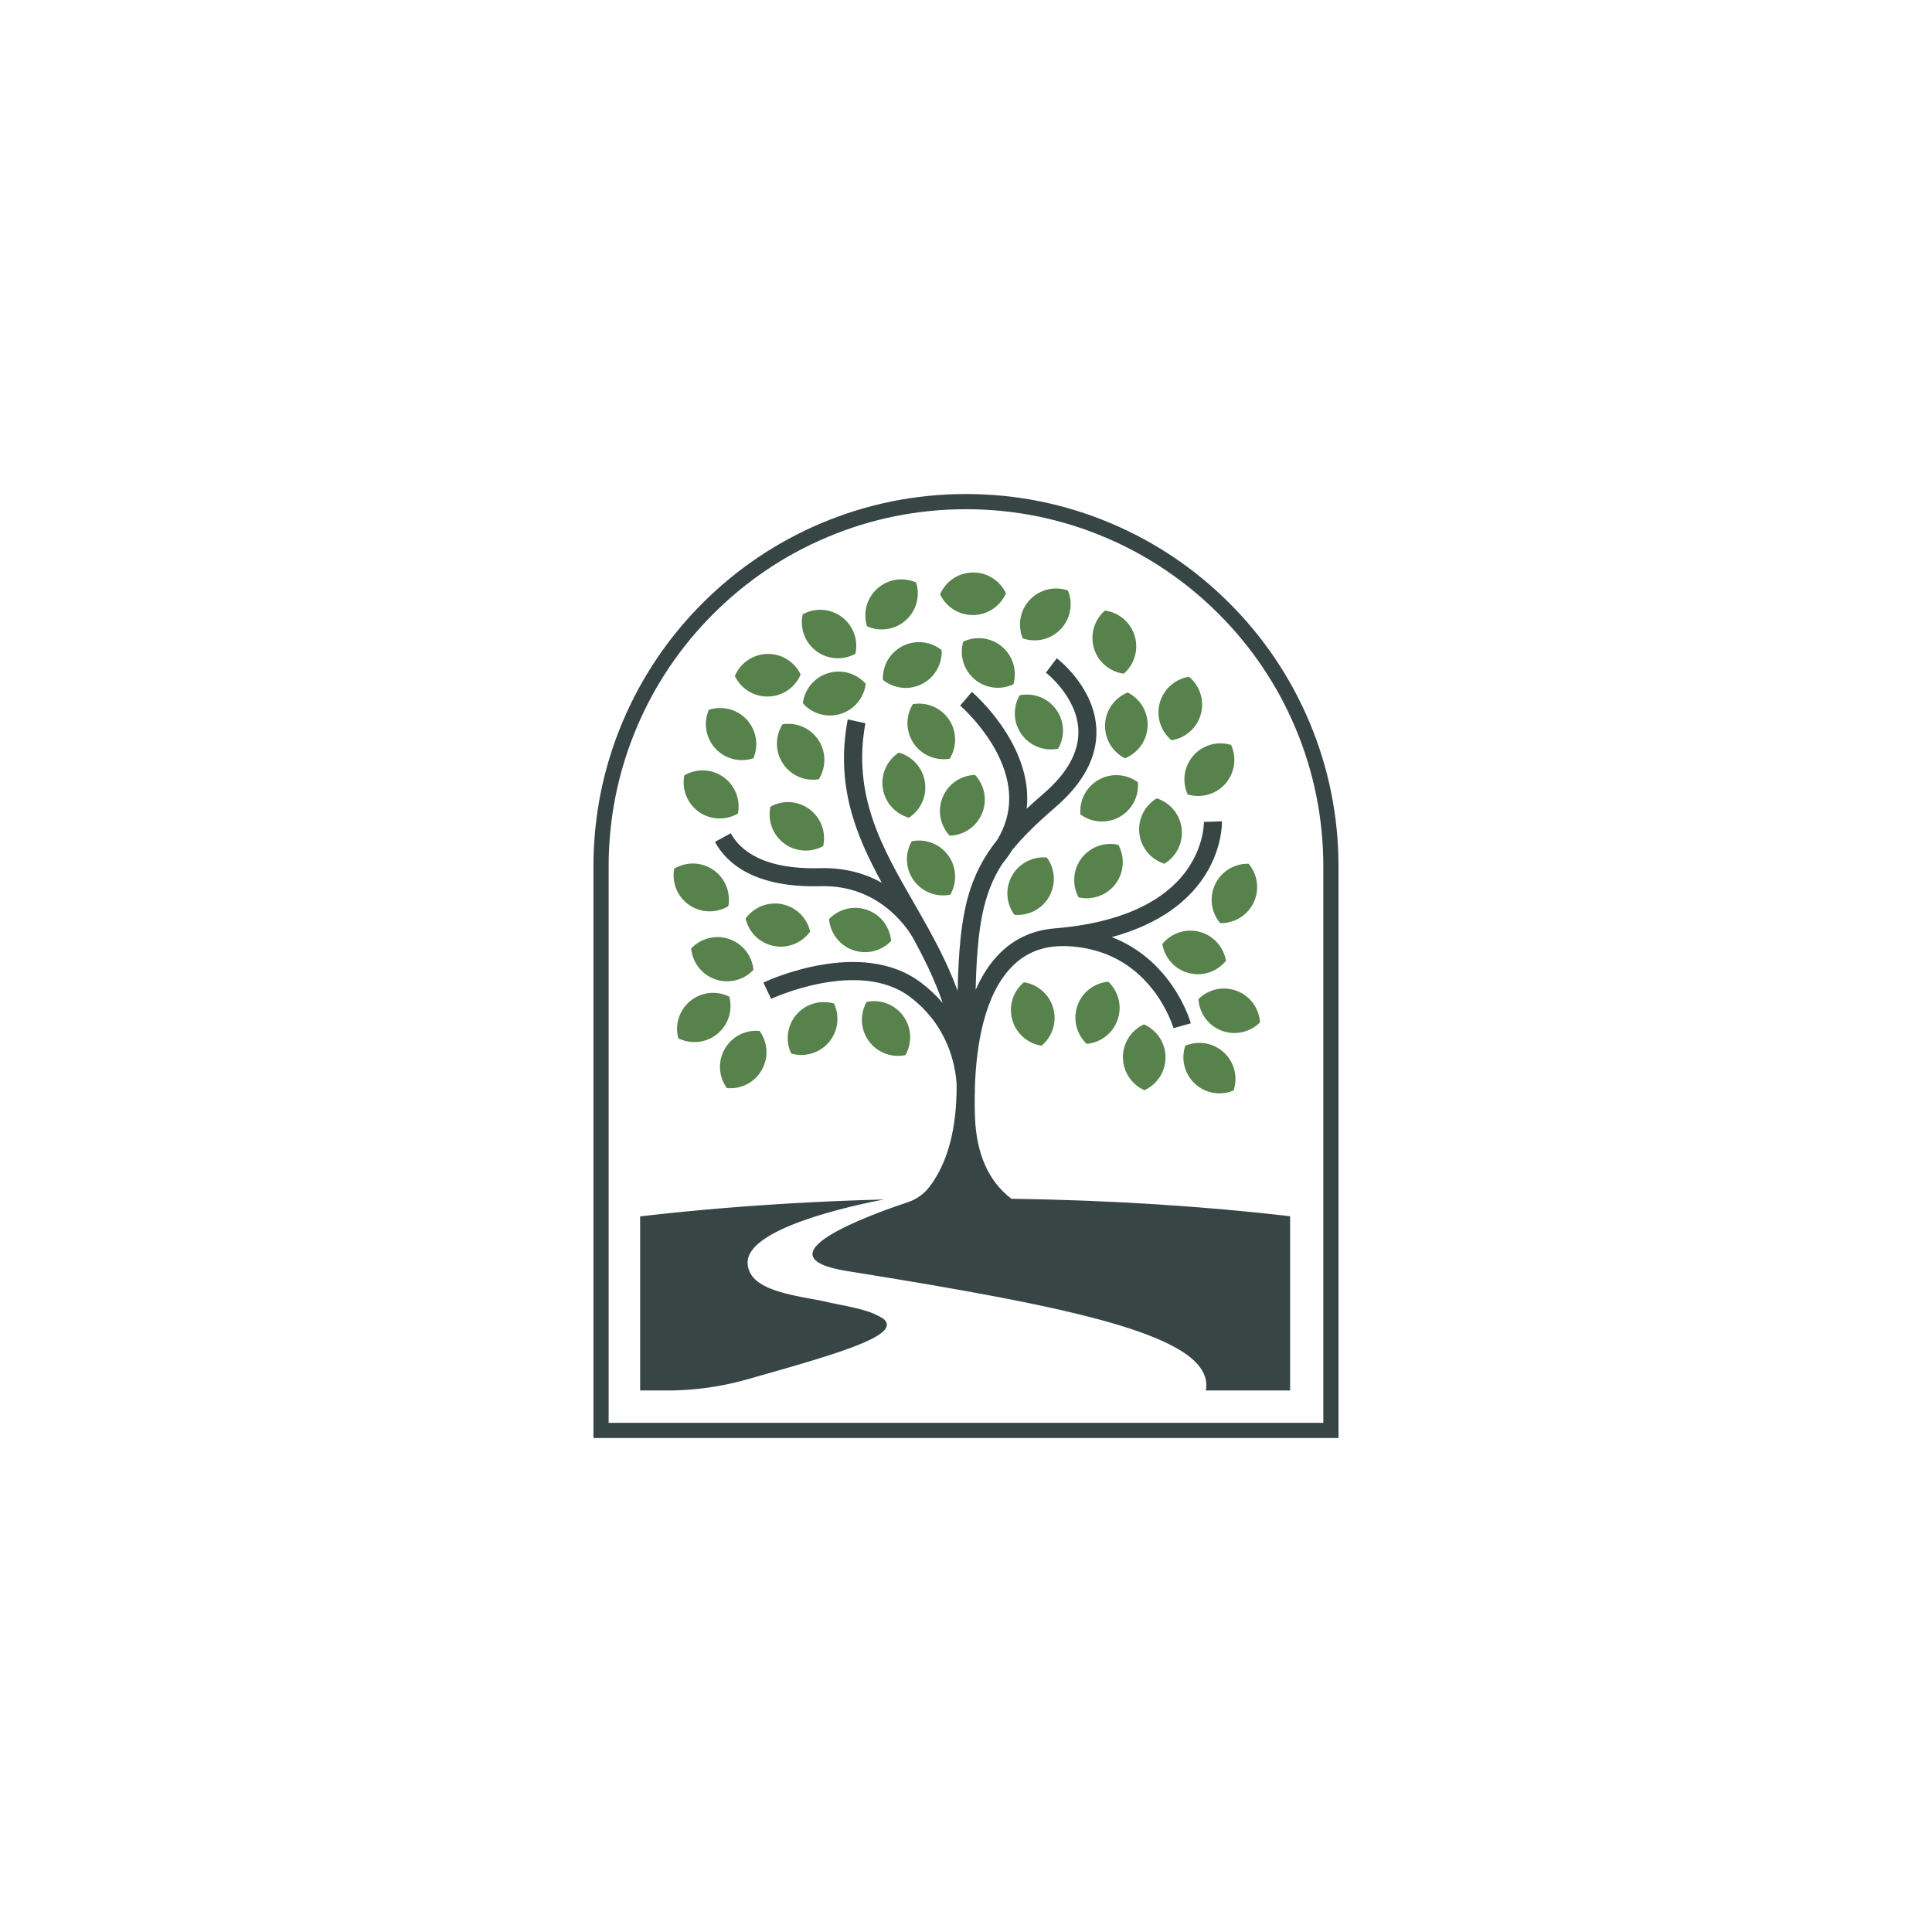
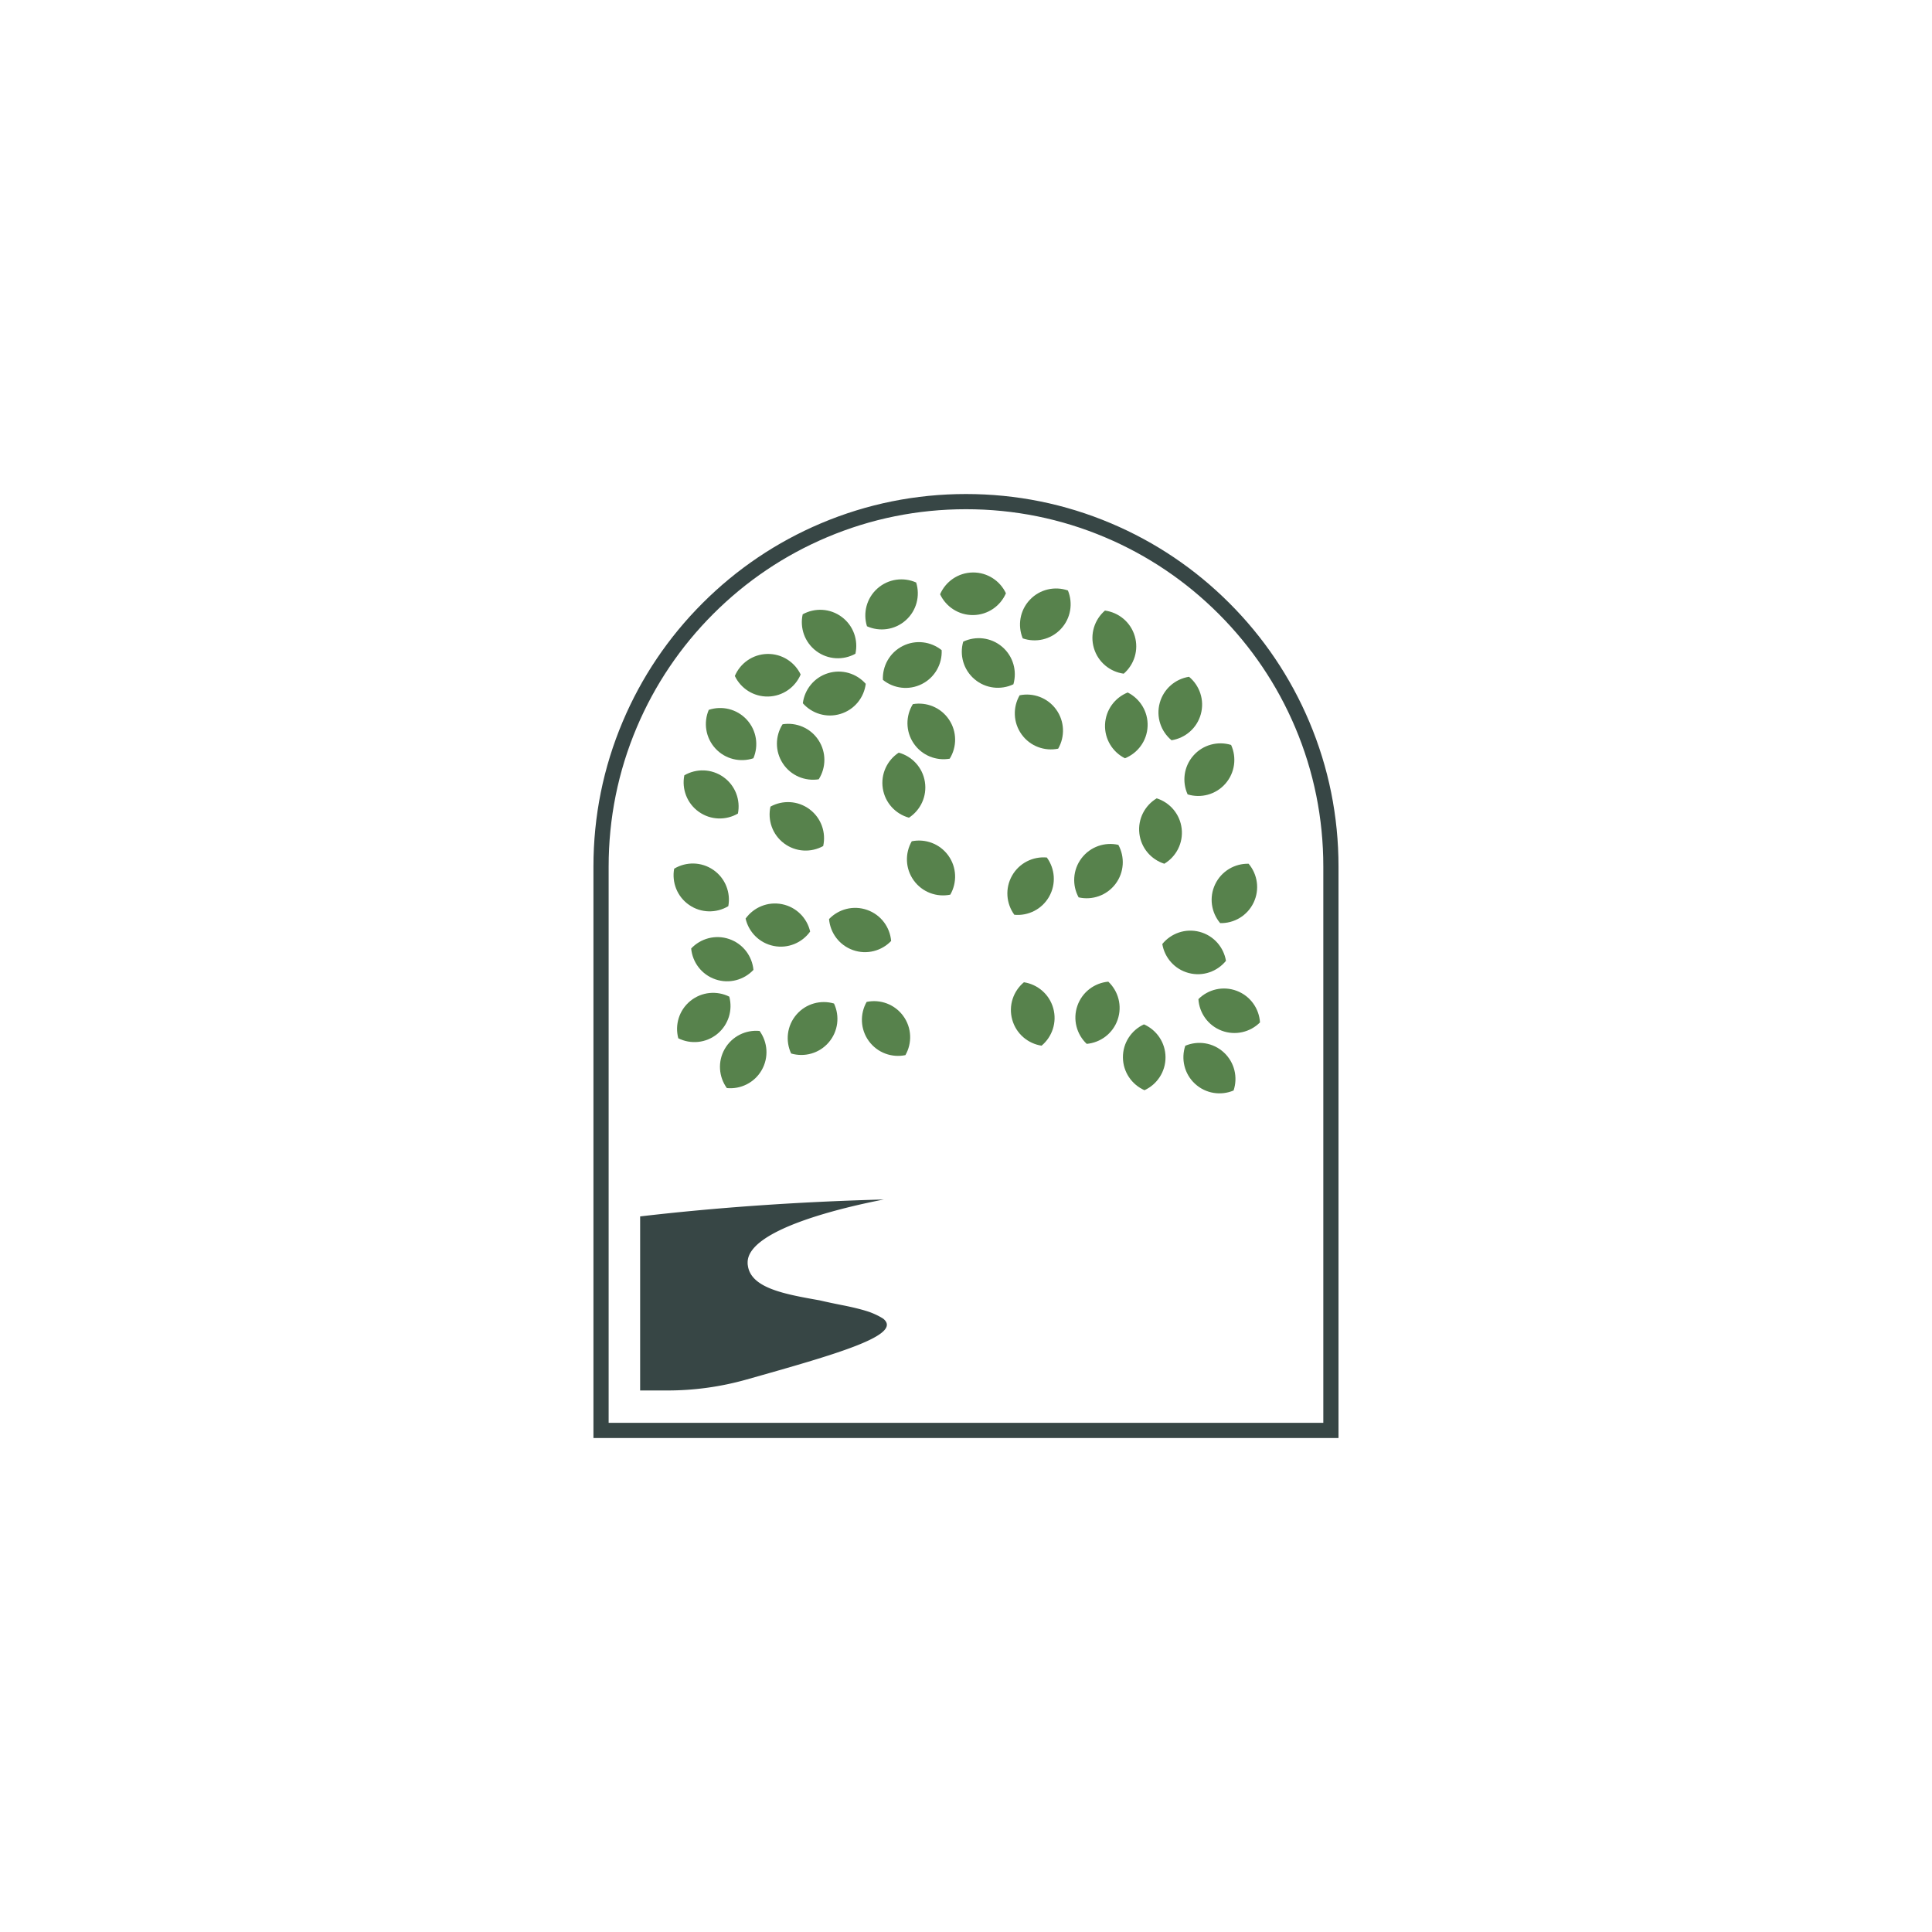
<svg xmlns="http://www.w3.org/2000/svg" data-bbox="2047.775 1704.711 2570.95 3257.412" viewBox="0 0 6666.667 6666.667" height="6666.667" width="6666.667" data-type="color">
  <g>
    <path d="M3533.205 3389.429c46.959 7.186 87.678 41.026 101.224 89.758s-3.866 98.73-40.372 129.13c-46.946-7.2-87.678-41.026-101.224-89.771-13.547-48.732 3.866-98.731 40.372-129.117" fill="#57824c" data-color="1" />
    <path d="M3824.384 3387.416c34.506 32.639 48.733 83.638 32.133 131.41-16.6 47.785-59.372 78.984-106.69 83.198-34.52-32.64-48.733-83.638-32.133-131.424 16.6-47.772 59.372-78.971 106.69-83.184" fill="#57824c" data-color="1" />
    <path d="M3947.368 3534.745c43.479 19.146 74.011 62.412 74.425 112.984.413 50.586-29.386 94.344-72.545 114.21-43.466-19.146-73.998-62.411-74.412-112.997-.426-50.572 29.386-94.33 72.532-114.197" fill="#57824c" data-color="1" />
    <path d="M4256.68 3762.913c-43.745 18.52-96.17 11.093-133.276-23.28-37.12-34.372-48.533-86.064-33.413-131.103 43.732-18.52 96.158-11.093 133.277 23.28 37.105 34.372 48.532 86.064 33.412 131.103" fill="#57824c" data-color="1" />
    <path d="M4347.811 3527.945c-33.559 33.626-84.918 46.453-132.236 28.56s-77.345-61.492-80.265-108.904c33.56-33.613 84.931-46.452 132.25-28.56 47.305 17.893 77.331 61.506 80.251 108.904" fill="#57824c" data-color="1" />
    <path d="M4230.388 3315.444c-29.906 36.906-79.678 54.985-128.584 42.08-48.905-12.894-83.278-53.173-91.09-100.025 29.905-36.906 79.664-54.985 128.583-42.079 48.905 12.906 83.277 53.172 91.09 100.024" fill="#57824c" data-color="1" />
    <path d="M4308.546 2980.48c30.639 36.305 39.039 88.584 17.173 134.196-21.867 45.625-67.879 71.811-115.358 70.678-30.625-36.306-39.039-88.571-17.172-134.197 21.866-45.612 67.878-71.811 115.357-70.678" fill="#57824c" data-color="1" />
    <path d="M3612.296 2959.013c28.04 38.332 32.8 91.064 7.827 135.063-24.973 43.986-72.692 66.932-119.984 62.505-28.04-38.345-32.799-91.077-7.826-135.063s72.691-66.932 119.983-62.505" fill="#57824c" data-color="1" />
    <path d="M3859.077 2915.334c22.76 41.692 20.546 94.598-9.987 134.93-30.532 40.32-80.85 56.799-127.156 46.199-22.76-41.692-20.547-94.584 9.986-134.917s80.851-56.798 127.157-46.212" fill="#57824c" data-color="1" />
-     <path d="M3926.369 2699.22c4.173 47.318-19.027 94.917-63.146 119.65s-96.824 19.693-135.023-8.547c-4.16-47.318 19.026-94.904 63.159-119.65 44.118-24.733 96.824-19.693 135.01 8.547" fill="#57824c" data-color="1" />
    <path d="M4102.977 2335.349c36.56 30.319 54.066 80.29 40.613 129.05-13.467 48.759-54.119 82.664-101.064 89.944-36.56-30.32-54.066-80.291-40.6-129.05 13.454-48.759 54.12-82.678 101.051-89.944" fill="#57824c" data-color="1" />
    <path d="M3812.798 2106.888c47.079 6.346 88.398 39.452 102.824 87.93s-2.093 98.785-38.039 129.838c-47.079-6.347-88.398-39.453-102.824-87.932s2.093-98.784 38.039-129.836" fill="#57824c" data-color="1" />
    <path d="M3891.303 2389.547c42.465 21.306 70.785 66.039 68.665 116.57-2.107 50.546-34.08 92.745-78.172 110.425-42.452-21.307-70.771-66.039-68.665-116.57 2.12-50.546 34.093-92.745 78.172-110.425" fill="#57824c" data-color="1" />
    <path d="M3684.975 2037.503c18.132 43.905 10.24 96.25-24.467 133.05s-86.504 47.759-131.396 32.239c-18.133-43.906-10.227-96.264 24.466-133.063 34.706-36.8 86.504-47.76 131.397-32.226" fill="#57824c" data-color="1" />
    <path d="M3323.73 2214.152c42.906-20.373 95.598-15.2 134.157 17.546 38.546 32.746 52.172 83.918 38.986 129.543-42.906 20.386-95.598 15.213-134.144-17.533-38.545-32.759-52.172-83.917-38.999-129.556" fill="#57824c" data-color="1" />
    <path d="M3471.1 2047.196c-18.853 43.599-61.905 74.425-112.477 75.185-50.586.76-94.545-28.746-114.69-71.759 18.852-43.599 61.891-74.424 112.476-75.184 50.572-.774 94.531 28.746 114.69 71.758" fill="#57824c" data-color="1" />
    <path d="M3518.419 2399.2c46.532-9.533 96.464 8.08 126.063 49.092s30.613 93.958 6.907 135.117c-46.532 9.533-96.465-8.08-126.077-49.092-29.6-41.026-30.6-93.958-6.893-135.117" fill="#57824c" data-color="1" />
    <path d="M3146.148 2902.961c46.532-9.533 96.464 8.093 126.064 49.106s30.599 93.944 6.906 135.116c-46.532 9.533-96.464-8.093-126.077-49.105-29.6-41.013-30.6-93.945-6.893-135.117" fill="#57824c" data-color="1" />
    <path d="M3101.242 2597.142c45.826 12.546 82.385 50.839 90.238 100.81 7.853 49.96-15.2 97.625-54.945 123.624-45.826-12.546-82.385-50.838-90.238-100.81s15.186-97.638 54.945-123.624" fill="#57824c" data-color="1" />
    <path d="M3149.948 2429.76c46.812-8.094 96.17 11.053 124.49 52.958 28.32 41.92 27.693 94.865 2.72 135.277-46.799 8.08-96.158-11.067-124.49-52.972-28.32-41.92-27.68-94.864-2.72-135.263" fill="#57824c" data-color="1" />
    <path d="M3249.359 2243.51c2.133 47.453-23.08 94.012-68.225 116.838-45.132 22.813-97.571 15.52-134.53-14.333-2.133-47.452 23.08-94.011 68.225-116.824 45.145-22.826 97.584-15.533 134.53 14.32" fill="#57824c" data-color="1" />
    <path d="M3161.361 2010.05c14.226 45.319 1.773 96.784-36.012 130.41s-90.358 40.012-133.717 20.613c-14.213-45.319-1.773-96.784 36.012-130.41 37.8-33.626 90.358-40 133.717-20.613" fill="#57824c" data-color="1" />
    <path d="M2951.74 2255.844c-41.56 23-94.465 21.106-134.984-9.186-40.505-30.293-57.278-80.505-46.959-126.877 41.56-23 94.465-21.106 134.97 9.186 40.52 30.293 57.292 80.505 46.973 126.877" fill="#57824c" data-color="1" />
    <path d="M2825.196 2689.046c-46.905 7.507-96.024-12.266-123.81-54.532-27.8-42.265-26.493-95.184-1.027-135.29 46.906-7.493 96.024 12.28 123.81 54.546 27.8 42.252 26.493 95.184 1.027 135.276" fill="#57824c" data-color="1" />
    <path d="M2599.682 2616.528c-45.066 15.013-96.731 3.467-131.01-33.732s-41.573-89.638-22.946-133.344c45.065-15 96.744-3.453 131.023 33.746 34.266 37.2 41.572 89.638 22.933 133.33" fill="#57824c" data-color="1" />
    <path d="M2546.31 2807.297c-41.026 23.933-93.971 23.226-135.144-6.16-41.185-29.373-59.078-79.198-49.798-125.784 41.025-23.932 93.97-23.226 135.143 6.147 41.186 29.373 59.078 79.198 49.799 125.797" fill="#57824c" data-color="1" />
    <path d="M2762.784 2327.442c-18.52 43.746-61.332 74.892-111.904 76.038s-94.757-28.04-115.237-70.891c18.52-43.746 61.332-74.892 111.904-76.038s94.758 28.026 115.237 70.891" fill="#57824c" data-color="1" />
    <path d="M2987.405 2359.641c-5.853 47.146-38.519 88.811-86.85 103.731-48.333 14.933-98.798-1.067-130.224-36.692 5.866-47.132 38.532-88.798 86.864-103.731 48.332-14.92 98.798 1.067 130.21 36.692" fill="#57824c" data-color="1" />
    <path d="M2840.556 2919.44c-41.56 23-94.478 21.107-134.984-9.186s-57.278-80.504-46.972-126.877c41.56-22.999 94.478-21.106 134.983 9.187s57.292 80.505 46.973 126.877" fill="#57824c" data-color="1" />
    <path d="M2513.137 3126.862c-40.692 24.506-93.637 24.56-135.223-4.226-41.6-28.786-60.212-78.345-51.599-125.064 40.692-24.52 93.638-24.56 135.223 4.213 41.6 28.786 60.199 78.358 51.6 125.077" fill="#57824c" data-color="1" />
    <path d="M2795.543 3214.433c-27.639 38.626-76.238 59.652-125.823 49.706-49.599-9.96-86.318-48.092-96.931-94.398 27.64-38.626 76.238-59.652 125.837-49.705 49.585 9.946 86.318 48.092 96.917 94.397" fill="#57824c" data-color="1" />
    <path d="M2990.525 3457.214c46.492-9.733 96.491 7.68 126.277 48.572 29.773 40.879 31 93.811 7.467 135.077-46.493 9.733-96.491-7.68-126.277-48.56-29.773-40.891-31-93.823-7.467-135.09" fill="#57824c" data-color="1" />
    <path d="M2877.861 3462.827c20.173 43.012 14.747 95.678-18.2 134.063-32.932 38.386-84.157 51.76-129.73 38.36-20.172-43-14.746-95.665 18.2-134.064 32.933-38.386 84.158-51.759 129.73-38.359" fill="#57824c" data-color="1" />
    <path d="M2516.537 3439.081c12.28 45.879-2.347 96.77-41.532 128.757s-91.971 36.119-134.464 14.906c-12.28-45.892 2.347-96.77 41.533-128.757s91.97-36.132 134.463-14.906" fill="#57824c" data-color="1" />
    <path d="M2621.108 3557.478c27.866 38.466 32.399 91.211 7.24 135.09-25.16 43.892-72.972 66.625-120.25 61.998-27.867-38.465-32.4-91.21-7.24-135.09 25.159-43.892 72.971-66.624 120.25-61.998" fill="#57824c" data-color="1" />
    <path d="M2599.868 3346.737c-32.506 34.625-83.45 49.038-131.303 32.612-47.839-16.426-79.185-59.092-83.571-106.397 32.519-34.626 83.464-49.039 131.303-32.613 47.839 16.44 79.198 59.106 83.571 106.398" fill="#57824c" data-color="1" />
    <path d="M3075.003 3246.966c-32.812 34.346-83.878 48.319-131.57 31.479-47.705-16.826-78.691-59.758-82.665-107.104 32.8-34.346 83.878-48.319 131.57-31.48 47.706 16.84 78.692 59.773 82.665 107.105" fill="#57824c" data-color="1" />
-     <path d="M3364.53 2673.98c32.452 34.693 43.531 86.465 24.052 133.143-19.493 46.68-64.092 75.199-111.57 76.519-32.466-34.68-43.546-86.452-24.053-133.13 19.48-46.693 64.078-75.212 111.57-76.532" fill="#57824c" data-color="1" />
    <path d="M3991.42 2754.778c45.28 14.373 80.265 54.105 86.105 104.358 5.84 50.238-19.106 96.944-59.879 121.316-45.279-14.386-80.264-54.118-86.104-104.357-5.84-50.252 19.106-96.944 59.878-121.317" fill="#57824c" data-color="1" />
    <path d="M4248.12 2570.543c19.64 43.239 13.573 95.837-19.826 133.836-33.399 37.986-84.784 50.732-130.183 36.786-19.653-43.239-13.586-95.837 19.813-133.823 33.399-38 84.784-50.746 130.196-36.8" fill="#57824c" data-color="1" />
-     <path d="M2924.434 4386.284c-318.686-50.985 79.57-195.128 207.981-237.767 29.506-9.787 55.465-28.106 74.411-52.746 62.572-81.371 94.198-198.168 94.198-348.524 0-2.494-.067-4.92-.093-7.4-4.44-66.492-30.386-200.995-160.41-299.54-176.795-133.97-476.734 5-479.748 6.427l-26.586-56.238c13.653-6.454 336.965-156.597 543.907.24 29.266 22.186 53.959 45.865 74.798 70.198-27.546-80.878-64.332-154.943-103.584-226.261-21.253-36.346-119.117-182.036-317.565-176.742-229.101 6.253-324.792-79.652-364.738-152.81l54.585-29.813c31.626 57.919 110.944 125.81 308.446 120.437 86.958-2.373 157.21 19.427 212.528 50.12-90.891-166.343-159.996-336.22-117.344-563.427l60.905 13.173c-45.399 249.54 57.332 428.483 165.543 616.932 17.106 29.799 34.306 59.771 51.119 90.224 3.053 5.266 5.093 9.12 6.146 11.186 35.453 64.905 68.838 132.224 95.424 205.009 3.307-136.504 12.053-237.981 35.306-322.312 21.293-77.225 54.572-139.584 101.811-199.022 54.545-90.465 54.719-190.169.253-297.153-49.705-97.597-127.757-165.102-128.53-165.769l20.213-23.64 20.173-23.652c3.533 3.013 87.171 75.065 142.716 183.169 38.72 75.398 54.106 149.383 46.452 219.94 18.507-17.199 38.213-34.745 59.239-52.931 81.251-70.265 121.317-143.157 119.09-216.648-3.493-115.69-110.944-199.128-112.024-199.955l37.613-49.532c5.386 4.08 131.863 101.544 136.57 247.074 3.013 93.29-44.28 182.822-140.557 266.1-63.731 55.132-112.824 102.397-150.69 149.636-9.812 15.786-20.999 31.28-33.545 46.452-67.692 105.318-86.558 222.821-91.838 434.896 21.426-48.892 49.452-93.238 85.998-128.757 49.972-48.559 111.09-76.251 182.169-82.891v-.08c2.133-.16 4.24-.36 6.36-.533.693-.04 1.386-.12 2.08-.174 213.26-17.573 369.004-86.238 450.642-198.901 61.758-85.225 60.451-167.33 60.425-168.156l31.092-.92 31.08-1.067c.133 4.067 2.6 100.984-69.625 203.008-48.786 68.919-140.29 150.45-310.486 196.449 89.385 34.652 150.423 91.958 189.489 141.596 61.185 77.758 82.451 152.703 83.318 155.85l-59.919 16.706c-.187-.68-19.533-67.812-73.705-135.89-71.211-89.491-166.649-138.81-283.646-146.583-14.773-.987-29-1.04-42.692-.2-3.267.28-6.44.6-9.733.84v-.013c-56.546 5.413-103.851 27.039-143.503 65.558-100.451 97.61-127.677 279.193-132.024 421.496.374 15.906-.28 26.933-.626 31.48-.227 25.705.226 49.705 1.026 71.078 4.76 126.316 46.906 220.82 125.264 280.873.013 0 .013 0 .026.013 342.099 4.96 666.824 26.066 962.096 60.345v601.305H4161.11c32.32-185.209-438.002-283.966-1236.675-411.763" fill="#374645" data-color="2" />
    <path d="M2100.2 4909.698h2466.1V2990.186c0-166.41-32.613-327.899-96.945-479.988-62.105-146.85-151.01-278.7-264.207-391.91-113.21-113.198-245.06-202.089-391.91-264.207-152.09-64.319-313.579-96.945-479.988-96.945s-327.898 32.626-479.988 96.945c-146.85 62.118-278.7 151.01-391.91 264.206-113.197 113.21-202.102 245.06-264.207 391.91-64.332 152.09-96.944 313.58-96.944 479.989zm2518.525 52.425h-2570.95V2990.186c0-173.463 34.013-341.832 101.091-500.415 64.745-153.09 157.41-290.552 275.42-408.55 117.997-117.996 255.46-210.66 408.55-275.42 158.583-67.077 326.952-101.09 500.414-101.09s341.831 34.013 500.414 101.09c153.09 64.76 290.553 157.424 408.55 275.42 118.01 117.998 210.675 255.46 275.42 408.55 67.078 158.583 101.09 326.952 101.09 500.415z" fill="#374645" data-color="2" />
    <path d="M3047.657 4550.307c-13.4-8.614-28.852-16-45.812-22.467-23.973-8.28-55.732-16.372-96.198-24.306-28.119-5.506-54.118-11.066-78.118-16.64-120.197-21.265-236.727-42.091-246.98-120.143-.587-3-.827-6-.707-9-3.066-116.557 342.138-193.981 469.828-218.727-297.699 7.88-580.732 28.025-840.765 58.411v600.612h94.45a1002.7 1002.7 0 0 0 272.58-37.759c306.966-86.691 542.267-153.196 471.722-209.981" fill="#374645" data-color="2" />
  </g>
</svg>